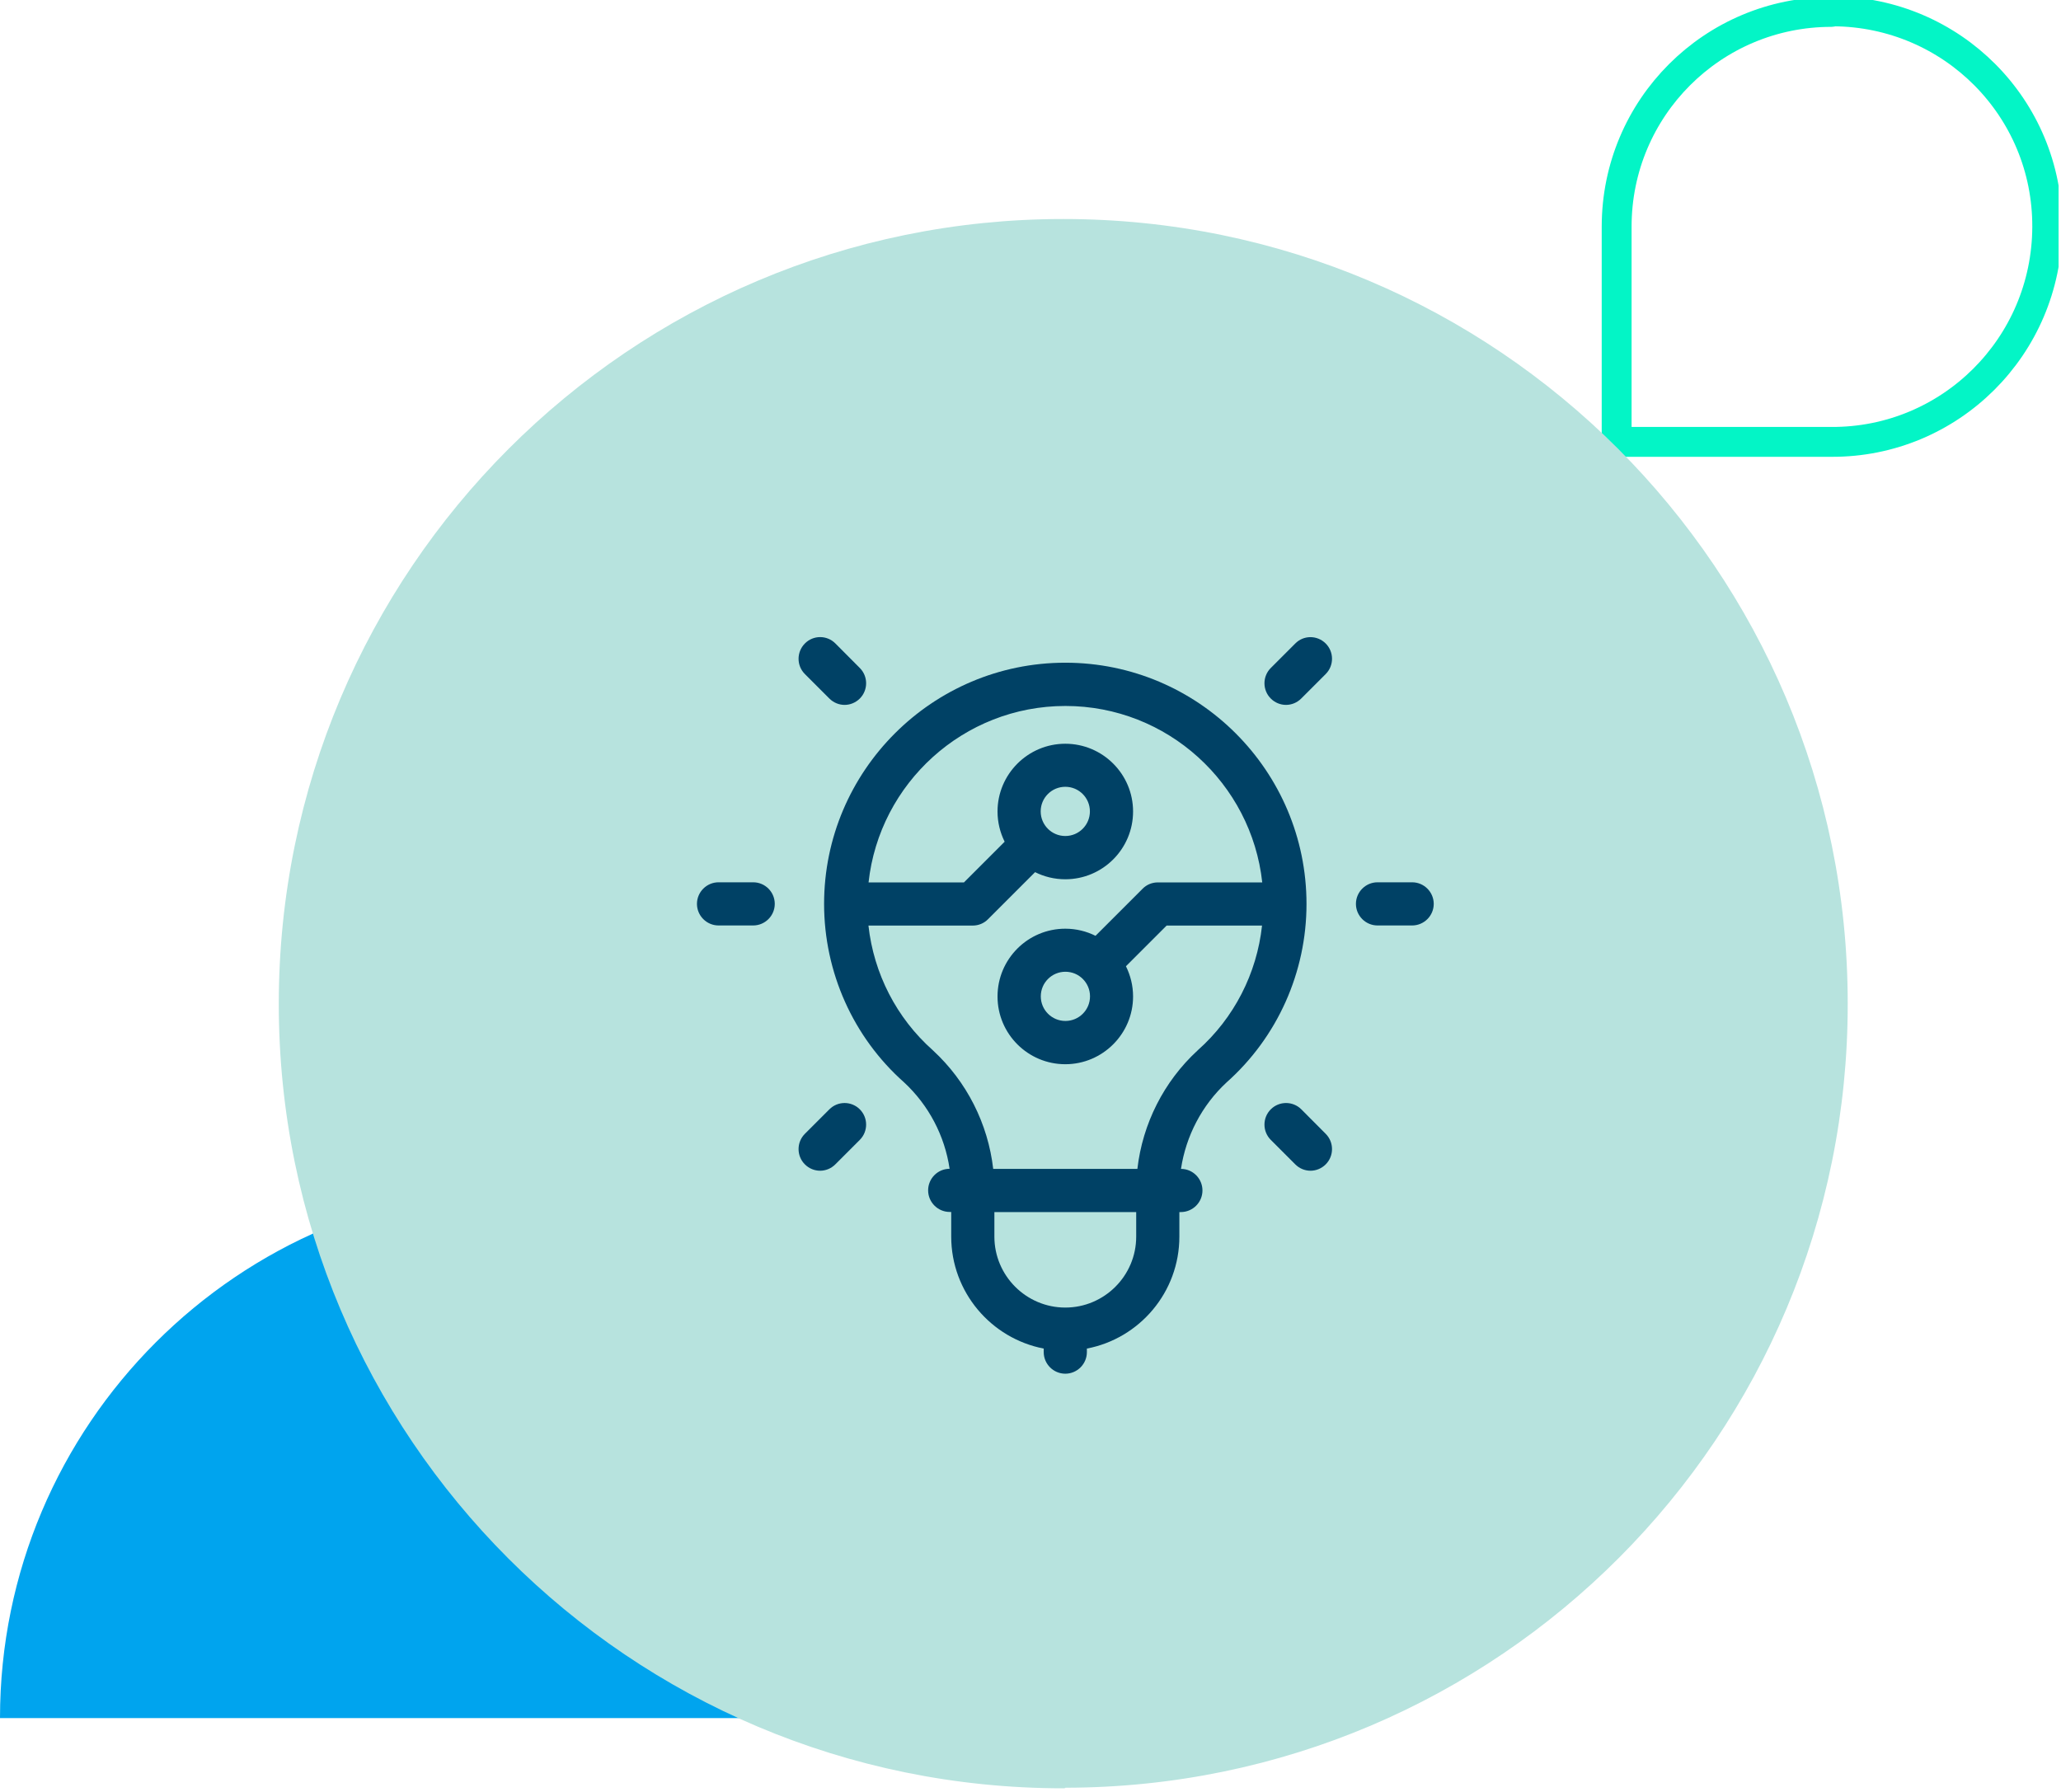
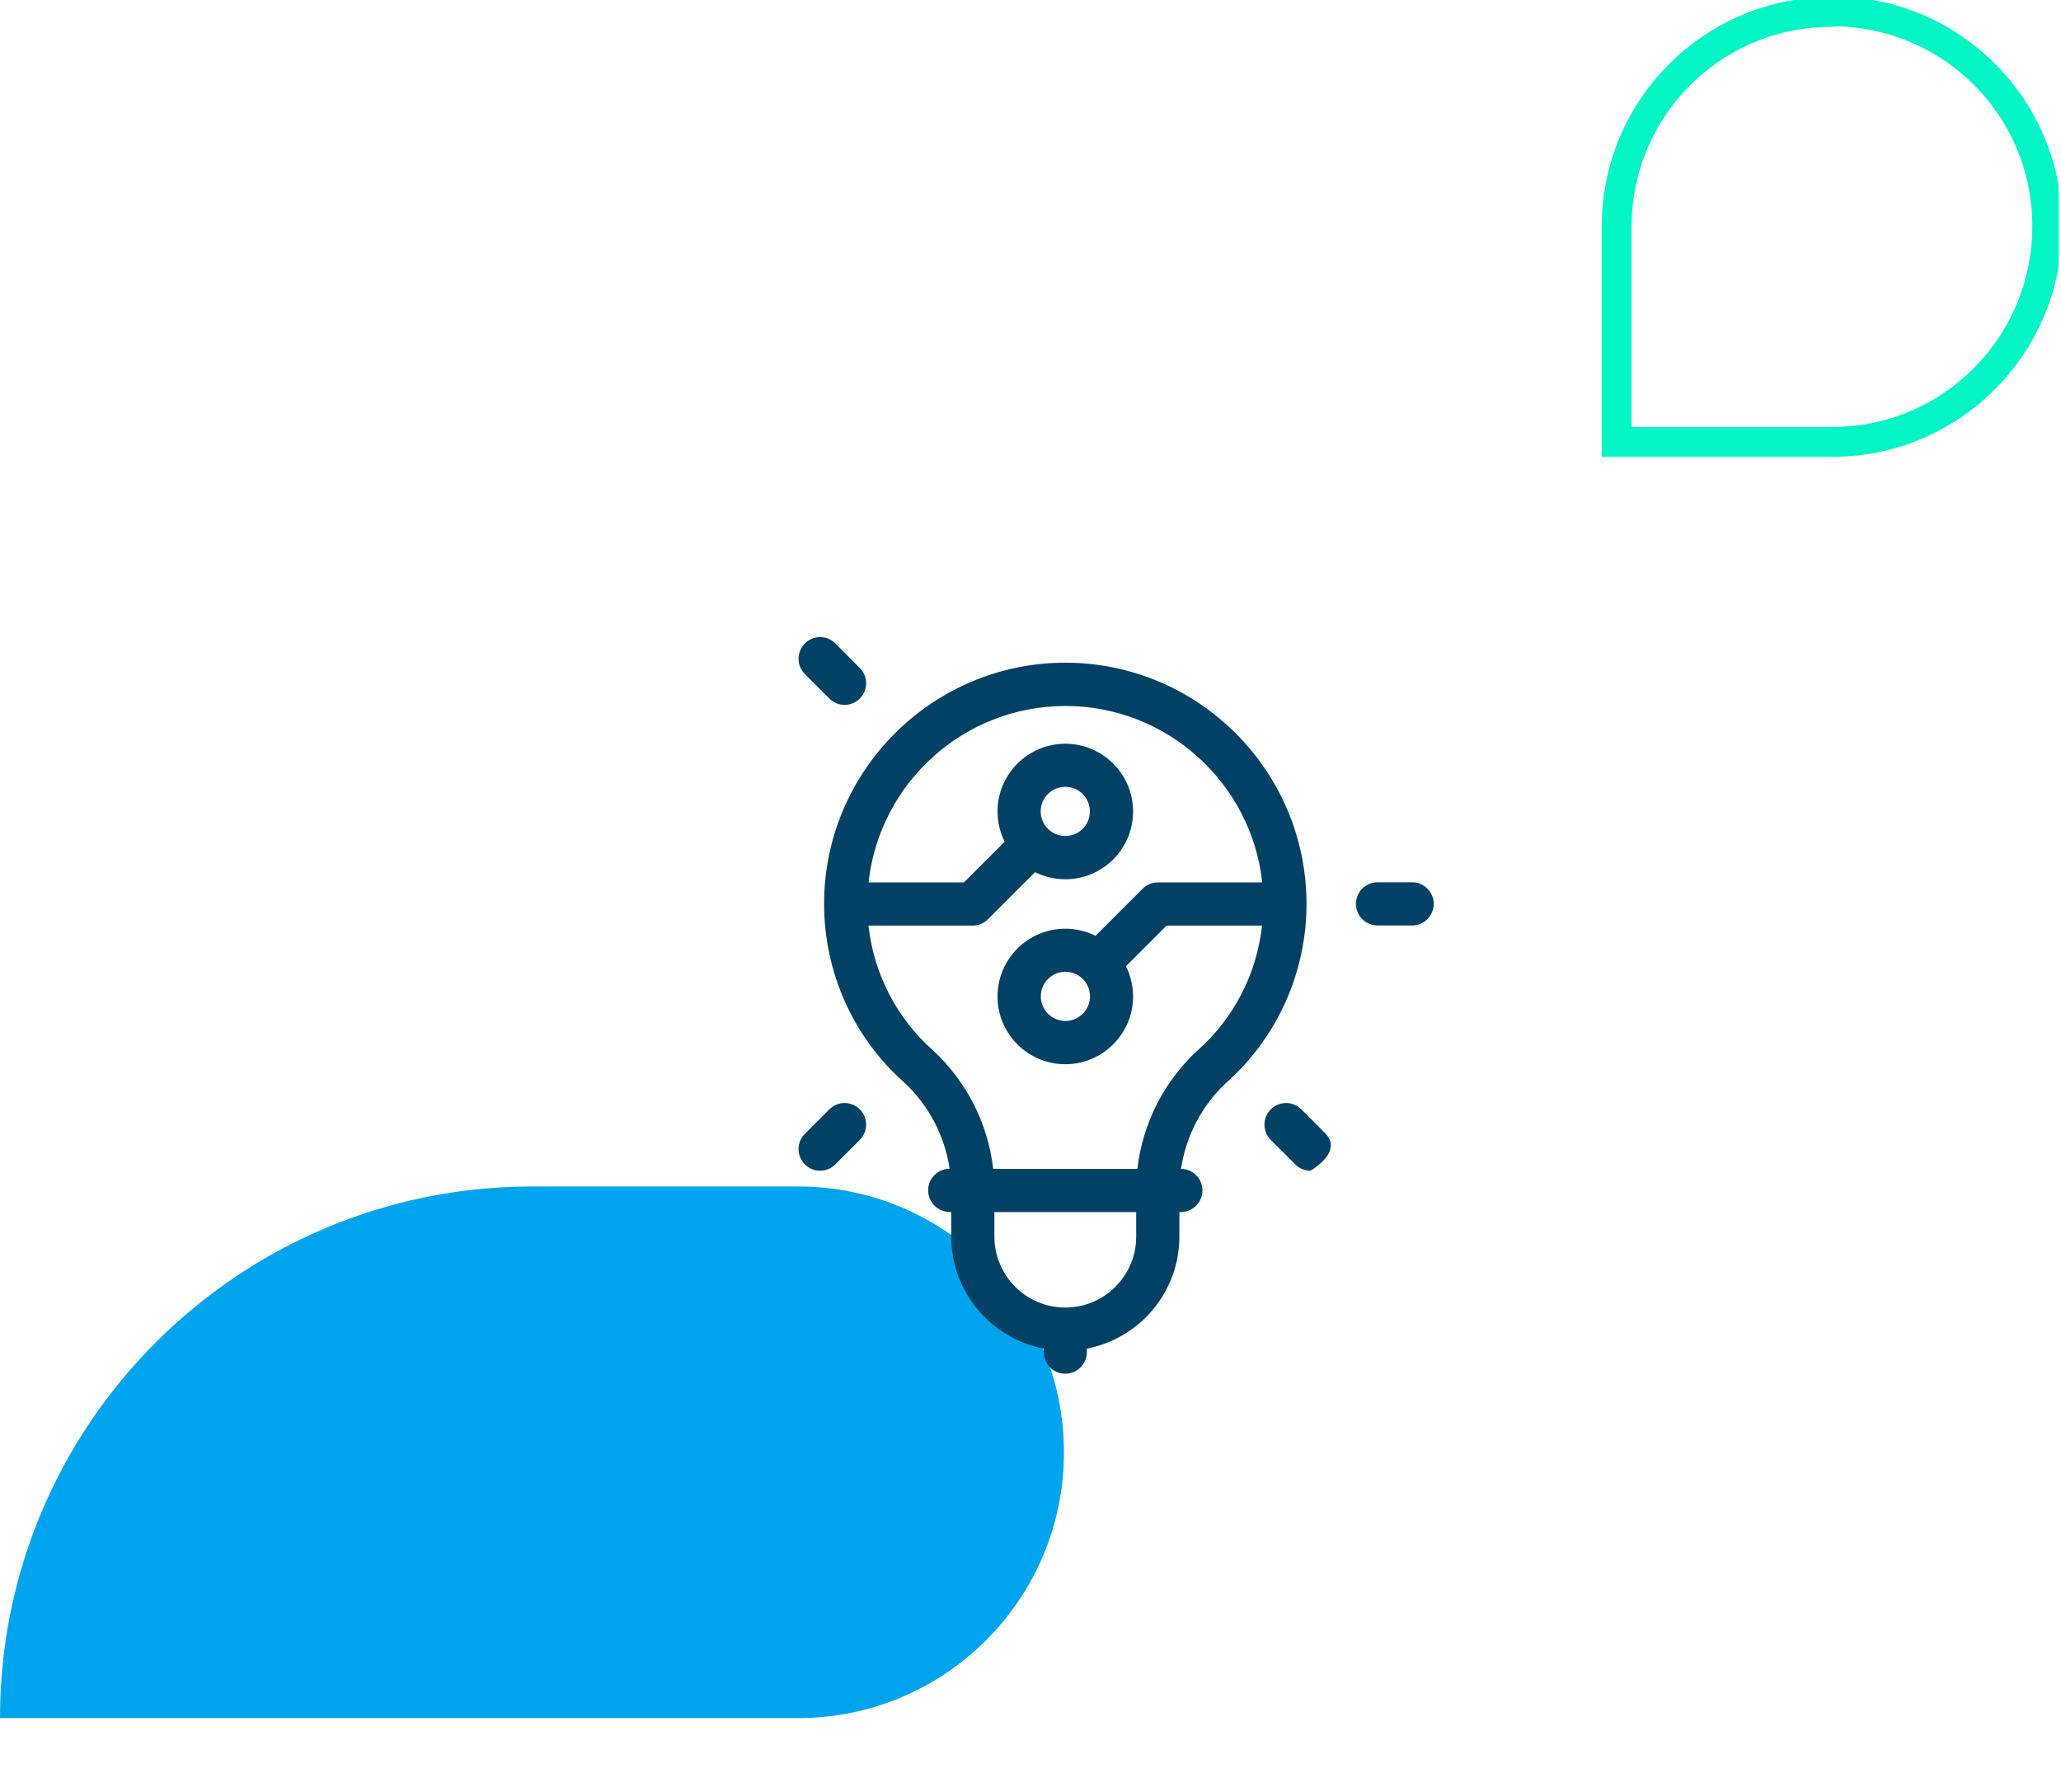
<svg xmlns="http://www.w3.org/2000/svg" width="207" height="180" viewBox="0 0 207 180" fill="none">
  <g clip-path="url(#clip0_2119_3834)">
    <path d="M183.937 1.198C172.013 1.198 162.371 10.84 162.371 22.764V44.387H183.937C195.861 44.444 205.559 34.802 205.616 22.821C205.674 10.84 196.032 1.198 184.108 1.141C184.051 1.141 183.994 1.198 183.937 1.198Z" stroke="#03F5C6" stroke-width="3" stroke-miterlimit="10" />
    <path d="M53.458 119.182H80.159C94.935 119.182 106.859 131.163 106.859 145.883C106.859 160.659 94.878 172.583 80.159 172.583H0C0 143.144 23.905 119.182 53.458 119.182Z" fill="#00A4EE" />
-     <path d="M106.789 179.635C63.258 179.635 28 144.377 28 100.846C28 57.315 63.258 22 106.789 22C150.32 22 185.578 57.258 185.578 100.789C185.635 144.263 150.491 179.521 107.017 179.578C106.96 179.635 106.903 179.635 106.789 179.635Z" fill="#B7E3DE" />
    <g clip-path="url(#clip1_2119_3834)">
-       <path d="M75.647 88.627H72.168C70.975 88.627 70 89.603 70 90.795C70 91.987 70.975 92.963 72.168 92.963H75.647C76.84 92.963 77.815 91.987 77.815 90.795C77.815 89.603 76.85 88.627 75.647 88.627Z" fill="#004165" />
      <path d="M141.832 88.627H138.353C137.16 88.627 136.185 89.603 136.185 90.795C136.185 91.987 137.16 92.963 138.353 92.963H141.832C143.024 92.963 144 91.987 144 90.795C144 89.603 143.024 88.627 141.832 88.627Z" fill="#004165" />
      <path d="M83.3 70.168C83.723 70.59 84.275 70.807 84.828 70.807C85.381 70.807 85.934 70.59 86.357 70.168C87.202 69.322 87.202 67.945 86.357 67.1L83.907 64.639C83.061 63.783 81.685 63.783 80.839 64.639C79.994 65.496 79.994 66.862 80.839 67.707L83.3 70.168Z" fill="#004165" />
-       <path d="M130.7 111.433C129.855 110.587 128.478 110.587 127.633 111.433C126.787 112.278 126.787 113.655 127.633 114.5L130.093 116.961C130.516 117.384 131.069 117.6 131.622 117.6C132.174 117.6 132.727 117.384 133.15 116.961C133.995 116.116 133.995 114.739 133.15 113.893L130.7 111.433Z" fill="#004165" />
+       <path d="M130.7 111.433C129.855 110.587 128.478 110.587 127.633 111.433C126.787 112.278 126.787 113.655 127.633 114.5L130.093 116.961C130.516 117.384 131.069 117.6 131.622 117.6C133.995 116.116 133.995 114.739 133.15 113.893L130.7 111.433Z" fill="#004165" />
      <path d="M83.3 111.433L80.839 113.893C79.994 114.739 79.994 116.116 80.839 116.961C81.262 117.384 81.815 117.6 82.368 117.6C82.921 117.6 83.473 117.384 83.896 116.961L86.357 114.5C87.202 113.655 87.202 112.278 86.357 111.433C85.511 110.587 84.145 110.587 83.3 111.433Z" fill="#004165" />
-       <path d="M130.093 64.64L127.633 67.1C126.787 67.946 126.787 69.322 127.633 70.168C128.055 70.59 128.608 70.807 129.161 70.807C129.714 70.807 130.267 70.59 130.689 70.168L133.15 67.707C133.995 66.862 133.995 65.485 133.15 64.64C132.304 63.794 130.939 63.783 130.093 64.64Z" fill="#004165" />
      <path d="M106.995 66.569C93.641 66.569 82.769 77.441 82.769 90.795C82.769 97.656 85.695 104.192 90.79 108.712C93.272 111.01 94.887 114.088 95.375 117.405C94.183 117.405 93.218 118.381 93.218 119.573C93.218 120.765 94.193 121.741 95.386 121.741H95.537V124.212C95.537 129.784 99.537 134.445 104.827 135.464V135.821C104.827 137.014 105.802 137.989 106.995 137.989C108.187 137.989 109.163 137.014 109.163 135.821V135.464C114.452 134.455 118.452 129.795 118.452 124.223V121.752H118.604C119.796 121.752 120.771 120.776 120.771 119.584C120.771 118.392 119.807 117.416 118.614 117.416C119.113 114.11 120.717 111.021 123.199 108.723C128.294 104.192 131.221 97.667 131.221 90.806C131.221 77.441 120.36 66.569 106.995 66.569ZM114.116 124.223C114.116 128.147 110.918 131.345 106.995 131.345C103.071 131.345 99.873 128.147 99.873 124.223V121.752H106.995H114.116V124.223ZM120.305 105.493C120.295 105.504 120.284 105.515 120.273 105.525C116.891 108.636 114.756 112.885 114.235 117.416H106.995H99.754C99.234 112.885 97.098 108.647 93.716 105.525C93.706 105.515 93.695 105.504 93.684 105.493C90.042 102.263 87.755 97.786 87.224 92.973H97.705C98.28 92.973 98.833 92.746 99.234 92.334L103.96 87.608C104.87 88.063 105.9 88.323 106.995 88.323C110.756 88.323 113.802 85.267 113.802 81.516C113.802 77.755 110.745 74.709 106.995 74.709C103.244 74.709 100.188 77.766 100.188 81.516C100.188 82.6 100.448 83.63 100.903 84.551L96.817 88.638H87.235C88.319 78.687 96.773 70.915 107.006 70.915C117.238 70.915 125.692 78.687 126.776 88.638H116.284C115.709 88.638 115.157 88.865 114.756 89.277L110.03 94.003C109.119 93.548 108.089 93.288 106.995 93.288C103.233 93.288 100.188 96.344 100.188 100.095C100.188 103.856 103.244 106.902 106.995 106.902C110.745 106.902 113.802 103.845 113.802 100.095C113.802 99.011 113.542 97.981 113.086 97.06L117.173 92.973H126.755C126.234 97.786 123.947 102.263 120.305 105.493ZM104.523 81.505C104.523 80.14 105.629 79.034 106.995 79.034C108.36 79.034 109.466 80.14 109.466 81.505C109.466 82.871 108.36 83.977 106.995 83.977C105.629 83.977 104.523 82.871 104.523 81.505ZM109.477 100.084C109.477 101.45 108.371 102.555 107.006 102.555C105.64 102.555 104.534 101.45 104.534 100.084C104.534 98.718 105.64 97.613 107.006 97.613C108.371 97.613 109.477 98.718 109.477 100.084Z" fill="#004165" />
    </g>
  </g>
  <defs>
    <clipPath id="clip0_2119_3834">
      <rect width="206.758" height="180" fill="white" />
    </clipPath>
    <clipPath id="clip1_2119_3834">
      <rect width="74" height="74" fill="white" transform="translate(70 64)" />
    </clipPath>
  </defs>
</svg>